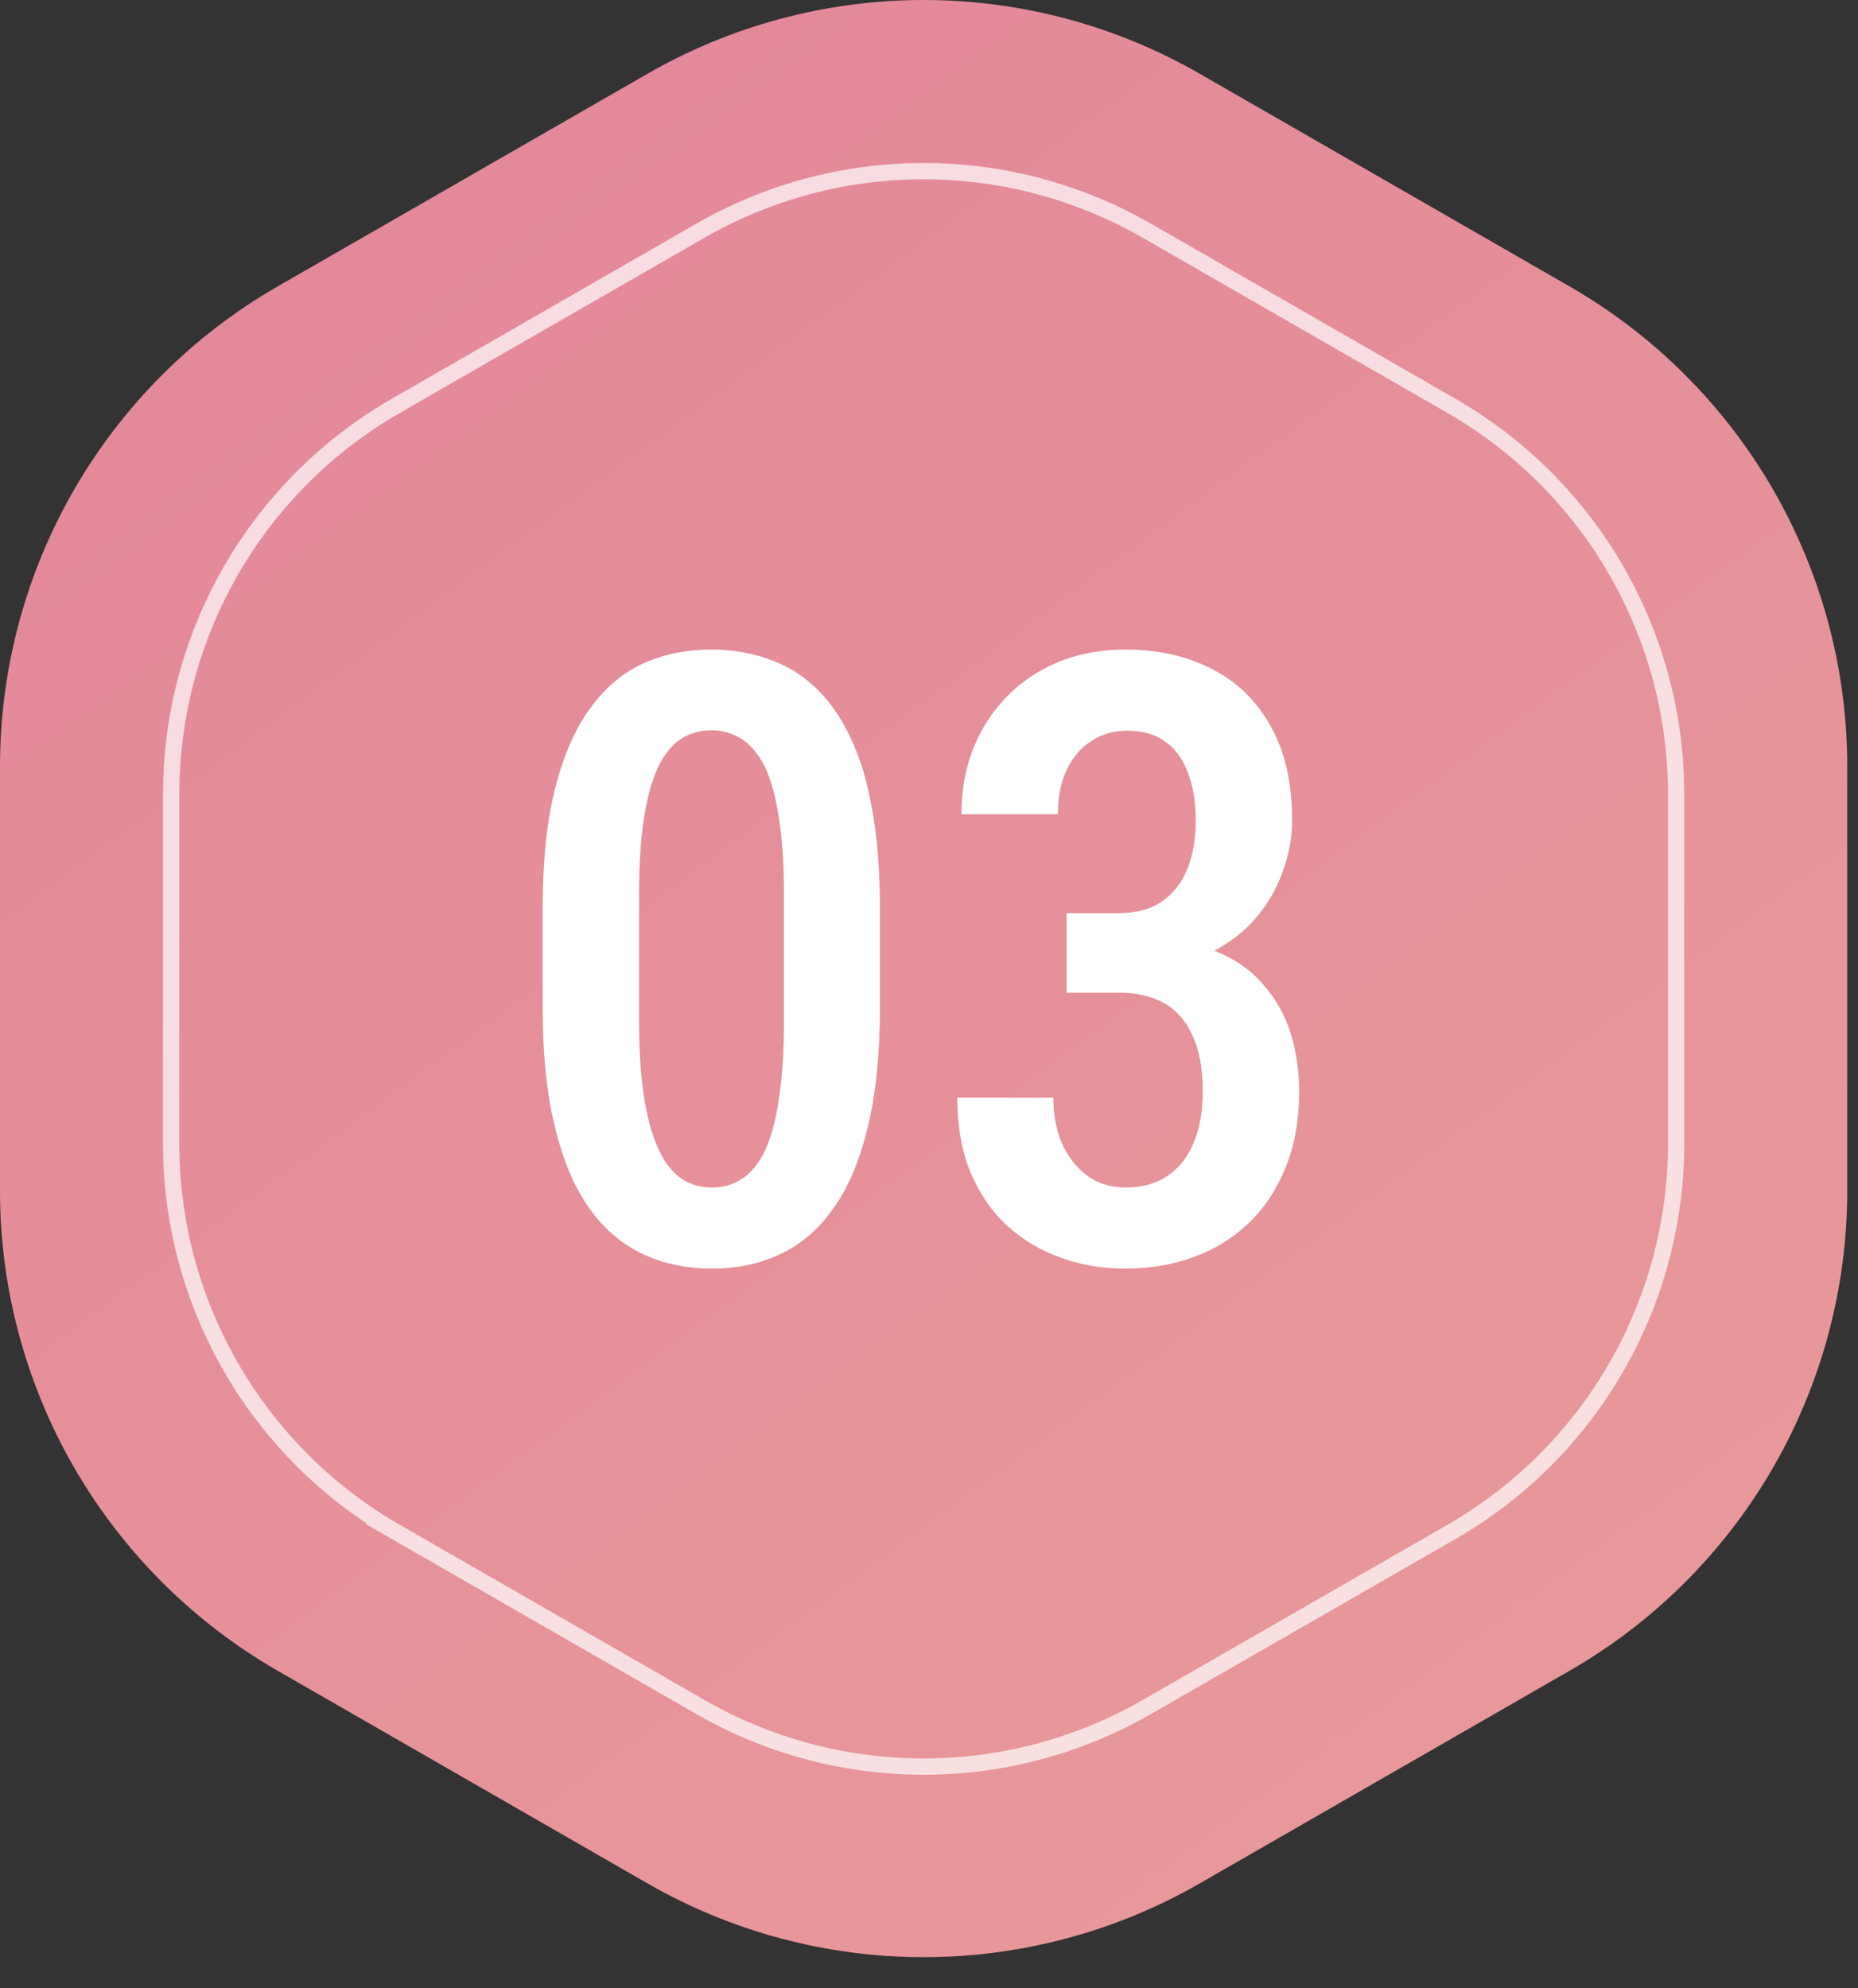
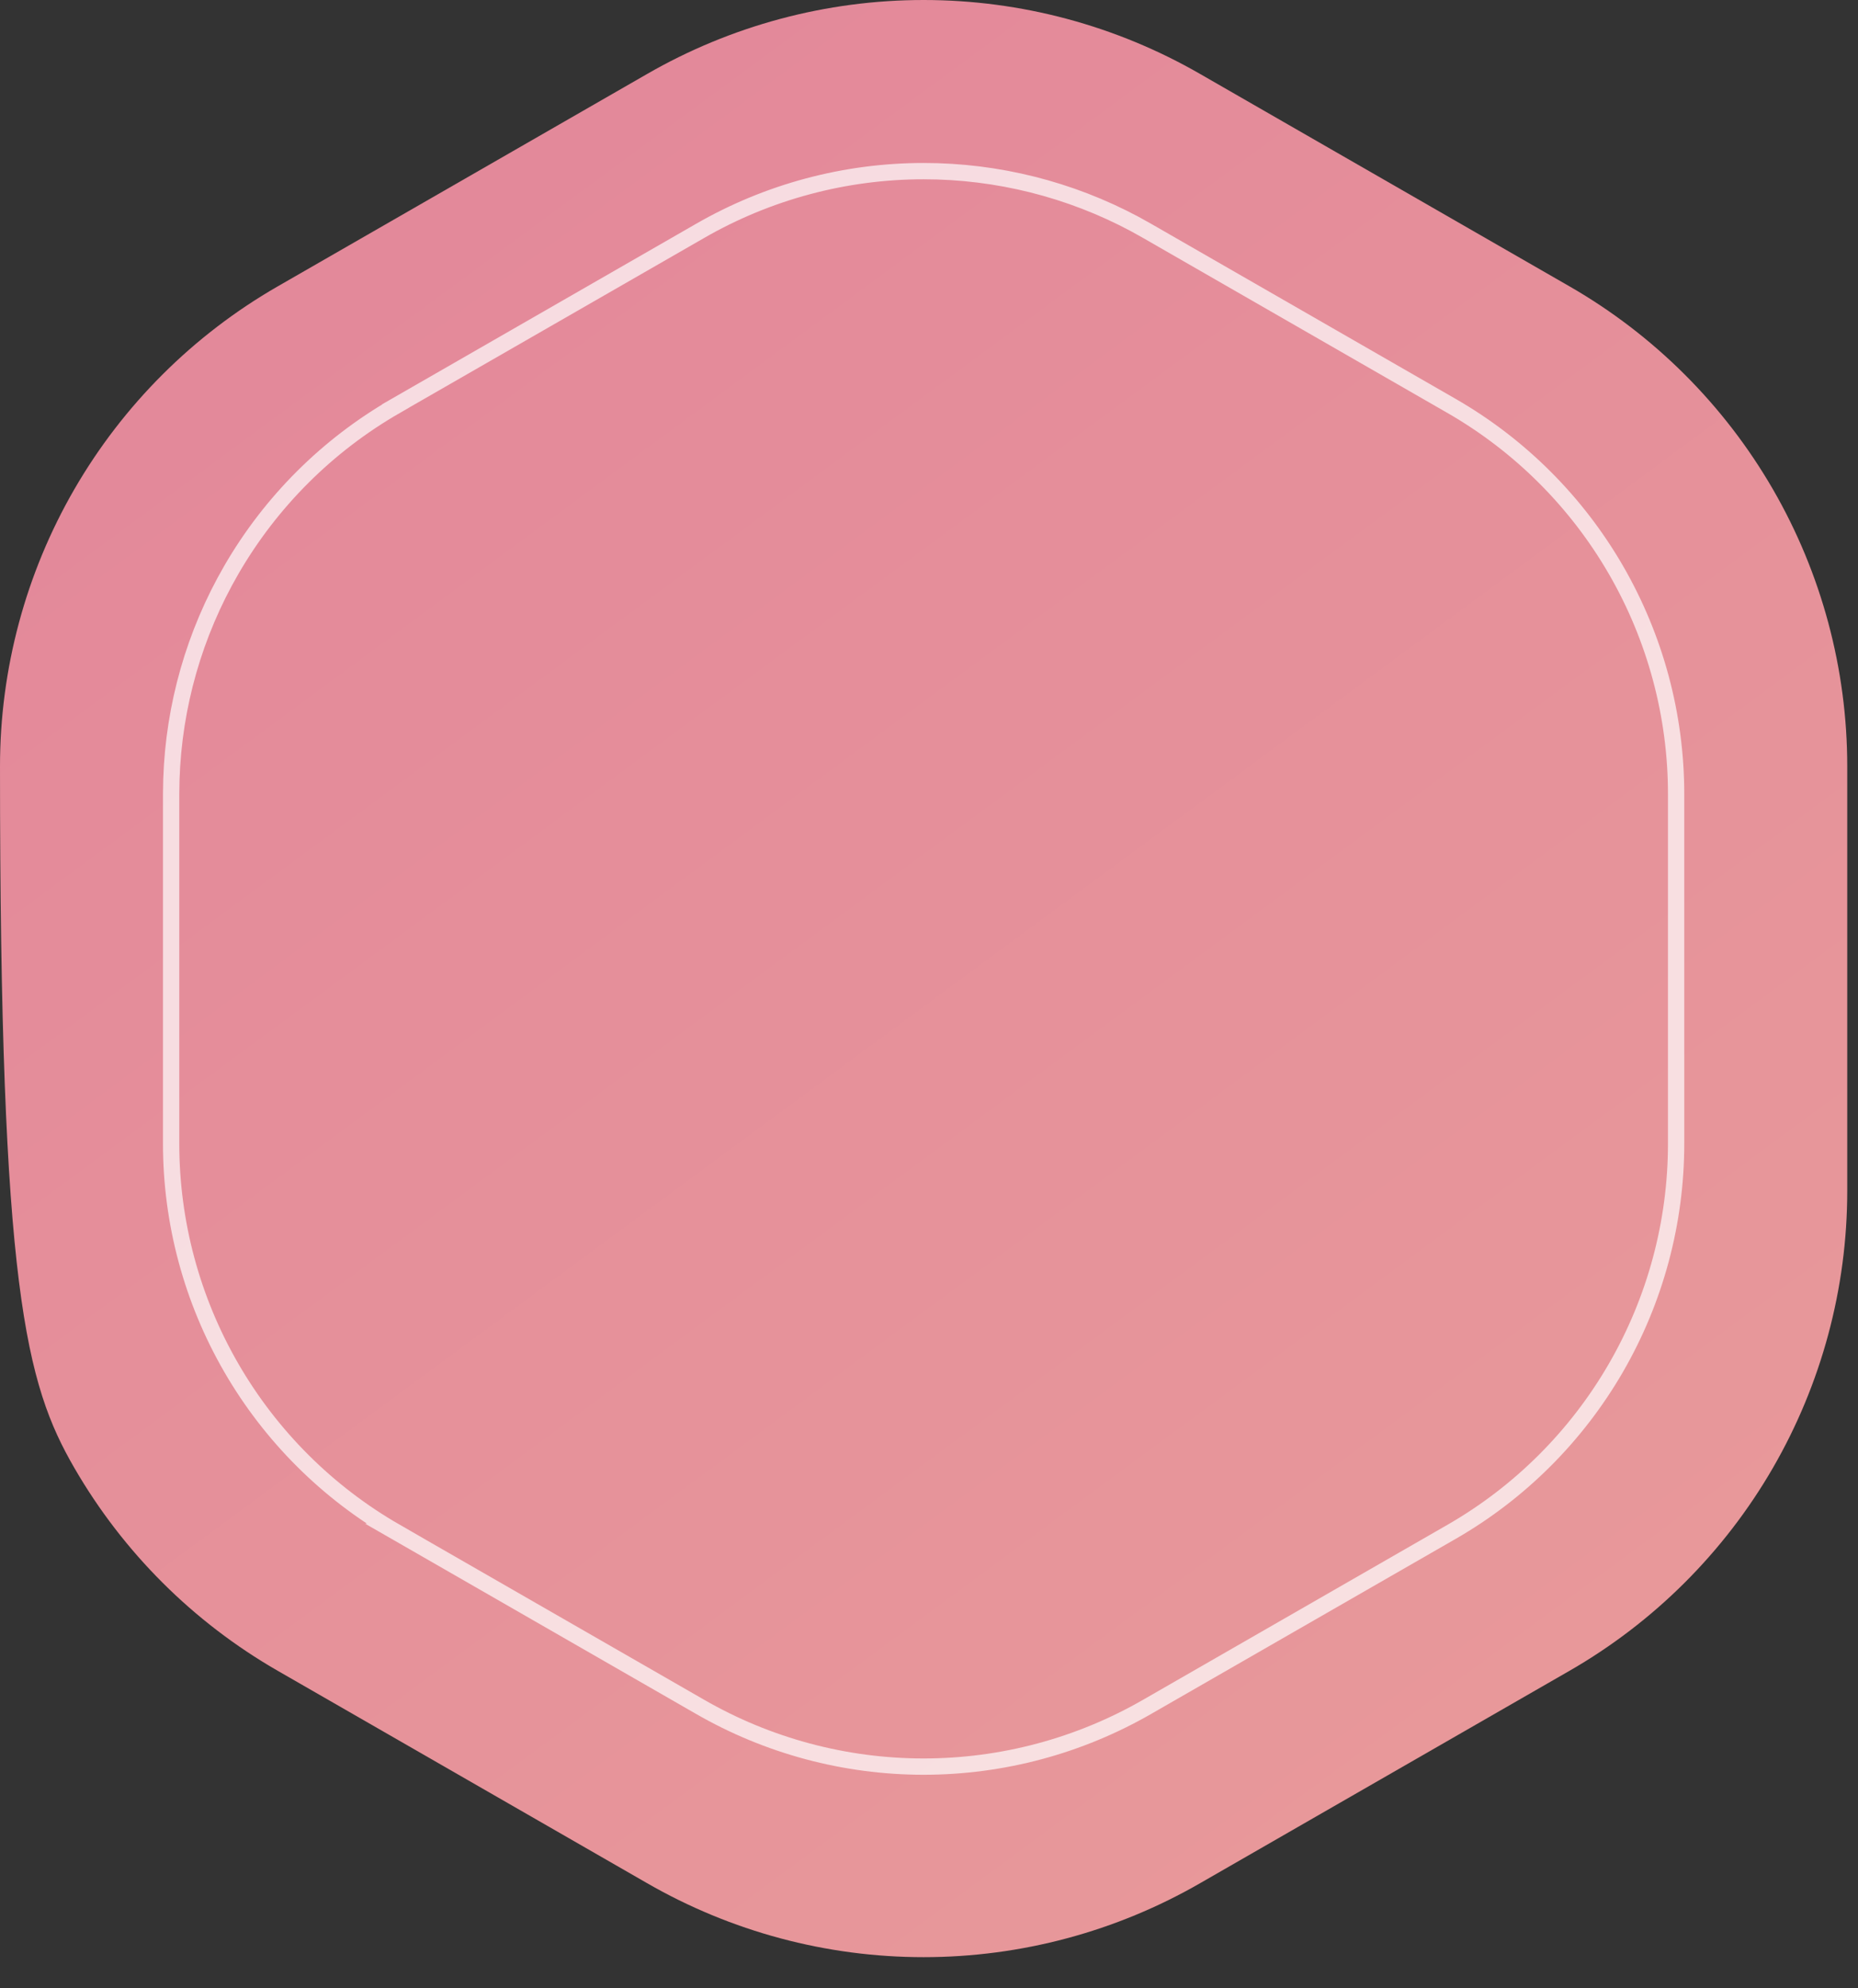
<svg xmlns="http://www.w3.org/2000/svg" width="57" height="61" viewBox="0 0 57 61" fill="none">
  <rect x="0" y="0" width="57" height="61" fill="#333333" stroke="none" />
-   <path d="M0 23.51V36.534C0 39.52 0.788 42.453 2.283 45.038C3.778 47.622 5.928 49.767 8.516 51.256L19.841 57.768C22.424 59.259 25.353 60.044 28.335 60.044C31.317 60.044 34.246 59.259 36.829 57.768L48.154 51.256C50.742 49.767 52.892 47.622 54.387 45.038C55.882 42.453 56.67 39.52 56.67 36.534V23.51C56.67 20.524 55.882 17.591 54.387 15.006C52.892 12.422 50.742 10.277 48.154 8.788L36.829 2.276C34.246 0.785 31.317 0 28.335 0C25.353 0 22.424 0.785 19.841 2.276L8.516 8.788C5.928 10.277 3.778 12.422 2.283 15.006C0.788 17.591 0 20.524 0 23.51Z" fill="url(#paint0_linear_1184_32022)" />
+   <path d="M0 23.51C0 39.52 0.788 42.453 2.283 45.038C3.778 47.622 5.928 49.767 8.516 51.256L19.841 57.768C22.424 59.259 25.353 60.044 28.335 60.044C31.317 60.044 34.246 59.259 36.829 57.768L48.154 51.256C50.742 49.767 52.892 47.622 54.387 45.038C55.882 42.453 56.67 39.52 56.67 36.534V23.51C56.67 20.524 55.882 17.591 54.387 15.006C52.892 12.422 50.742 10.277 48.154 8.788L36.829 2.276C34.246 0.785 31.317 0 28.335 0C25.353 0 22.424 0.785 19.841 2.276L8.516 8.788C5.928 10.277 3.778 12.422 2.283 15.006C0.788 17.591 0 20.524 0 23.51Z" fill="url(#paint0_linear_1184_32022)" />
  <path opacity="0.7" d="M28.335 5.25C30.596 5.25 32.819 5.808 34.81 6.871L35.205 7.091L44.532 12.454C46.625 13.658 48.364 15.393 49.573 17.483C50.782 19.574 51.42 21.946 51.42 24.361V35.087C51.42 37.502 50.782 39.874 49.573 41.965C48.364 44.055 46.626 45.791 44.532 46.995L35.205 52.357C33.116 53.563 30.747 54.198 28.335 54.198C25.923 54.198 23.553 53.563 21.465 52.357L12.138 46.995H12.139C10.045 45.791 8.306 44.055 7.097 41.965C5.887 39.874 5.25 37.502 5.25 35.087V24.361L5.258 23.909C5.332 21.651 5.963 19.443 7.097 17.483C8.306 15.393 10.045 13.658 12.139 12.454L12.138 12.453L21.465 7.091C23.553 5.885 25.923 5.25 28.335 5.25Z" stroke="white" stroke-width="0.5" />
-   <path d="M26.995 27.876V30.897C26.995 32.344 26.868 33.58 26.614 34.604C26.369 35.62 26.018 36.445 25.561 37.08C25.112 37.715 24.57 38.18 23.936 38.476C23.309 38.772 22.611 38.92 21.841 38.92C21.231 38.92 20.66 38.827 20.127 38.641C19.594 38.455 19.111 38.163 18.68 37.765C18.256 37.367 17.893 36.855 17.588 36.229C17.292 35.594 17.059 34.837 16.89 33.957C16.729 33.077 16.648 32.057 16.648 30.897V27.876C16.648 26.42 16.775 25.193 17.029 24.194C17.283 23.187 17.639 22.37 18.096 21.744C18.553 21.109 19.094 20.648 19.721 20.36C20.355 20.072 21.058 19.928 21.828 19.928C22.438 19.928 23.009 20.021 23.542 20.208C24.075 20.385 24.553 20.669 24.977 21.058C25.4 21.448 25.764 21.955 26.068 22.582C26.373 23.2 26.602 23.948 26.754 24.829C26.915 25.701 26.995 26.716 26.995 27.876ZM24.05 31.341V27.406C24.05 26.678 24.016 26.035 23.948 25.476C23.881 24.918 23.787 24.444 23.669 24.054C23.55 23.665 23.398 23.352 23.212 23.115C23.034 22.869 22.827 22.692 22.59 22.582C22.361 22.463 22.107 22.404 21.828 22.404C21.481 22.404 21.168 22.493 20.889 22.671C20.618 22.848 20.385 23.136 20.19 23.534C20.004 23.923 19.86 24.439 19.759 25.083C19.657 25.717 19.606 26.492 19.606 27.406V31.341C19.606 32.078 19.64 32.725 19.708 33.284C19.776 33.842 19.873 34.325 20 34.731C20.127 35.129 20.279 35.455 20.457 35.709C20.635 35.954 20.838 36.136 21.066 36.255C21.303 36.373 21.561 36.432 21.841 36.432C22.196 36.432 22.509 36.339 22.78 36.153C23.06 35.967 23.292 35.675 23.479 35.277C23.665 34.871 23.804 34.342 23.898 33.69C23.999 33.038 24.05 32.255 24.05 31.341ZM32.721 28.015H34.32C34.853 28.015 35.294 27.897 35.641 27.66C35.996 27.414 36.258 27.08 36.428 26.657C36.597 26.225 36.682 25.734 36.682 25.184C36.682 24.609 36.601 24.114 36.44 23.699C36.288 23.284 36.055 22.967 35.742 22.747C35.438 22.527 35.048 22.417 34.574 22.417C34.168 22.417 33.804 22.522 33.482 22.734C33.161 22.937 32.907 23.233 32.721 23.623C32.543 24.003 32.454 24.456 32.454 24.981H29.496C29.496 23.999 29.712 23.128 30.144 22.366C30.575 21.604 31.168 21.007 31.921 20.576C32.683 20.144 33.55 19.928 34.523 19.928C35.531 19.928 36.415 20.127 37.177 20.525C37.947 20.914 38.548 21.498 38.98 22.277C39.42 23.056 39.64 24.02 39.64 25.172C39.64 25.705 39.538 26.242 39.335 26.784C39.14 27.326 38.84 27.821 38.434 28.269C38.027 28.709 37.52 29.065 36.91 29.336C36.309 29.606 35.598 29.742 34.777 29.742H32.721V28.015ZM32.721 30.453V28.752H34.777C35.725 28.752 36.521 28.878 37.164 29.132C37.816 29.378 38.336 29.725 38.726 30.174C39.123 30.614 39.411 31.117 39.589 31.684C39.767 32.251 39.855 32.852 39.855 33.487C39.855 34.35 39.72 35.12 39.449 35.797C39.178 36.475 38.802 37.046 38.319 37.511C37.837 37.977 37.27 38.328 36.618 38.565C35.975 38.802 35.273 38.92 34.511 38.92C33.825 38.92 33.173 38.81 32.556 38.59C31.938 38.37 31.388 38.045 30.905 37.613C30.431 37.173 30.055 36.627 29.775 35.975C29.505 35.315 29.369 34.549 29.369 33.677H32.315C32.315 34.219 32.408 34.697 32.594 35.112C32.788 35.527 33.051 35.852 33.381 36.09C33.711 36.318 34.1 36.432 34.549 36.432C35.031 36.432 35.446 36.318 35.793 36.09C36.148 35.861 36.419 35.527 36.605 35.087C36.8 34.646 36.898 34.113 36.898 33.487C36.898 32.785 36.792 32.209 36.58 31.76C36.377 31.312 36.085 30.982 35.704 30.77C35.323 30.559 34.862 30.453 34.32 30.453H32.721Z" fill="white" />
  <defs>
    <linearGradient id="paint0_linear_1184_32022" x1="8.836" y1="5.5" x2="46.836" y2="57" gradientUnits="userSpaceOnUse">
      <stop stop-color="#E3889A" />
      <stop offset="1" stop-color="#E8999A" />
    </linearGradient>
  </defs>
</svg>